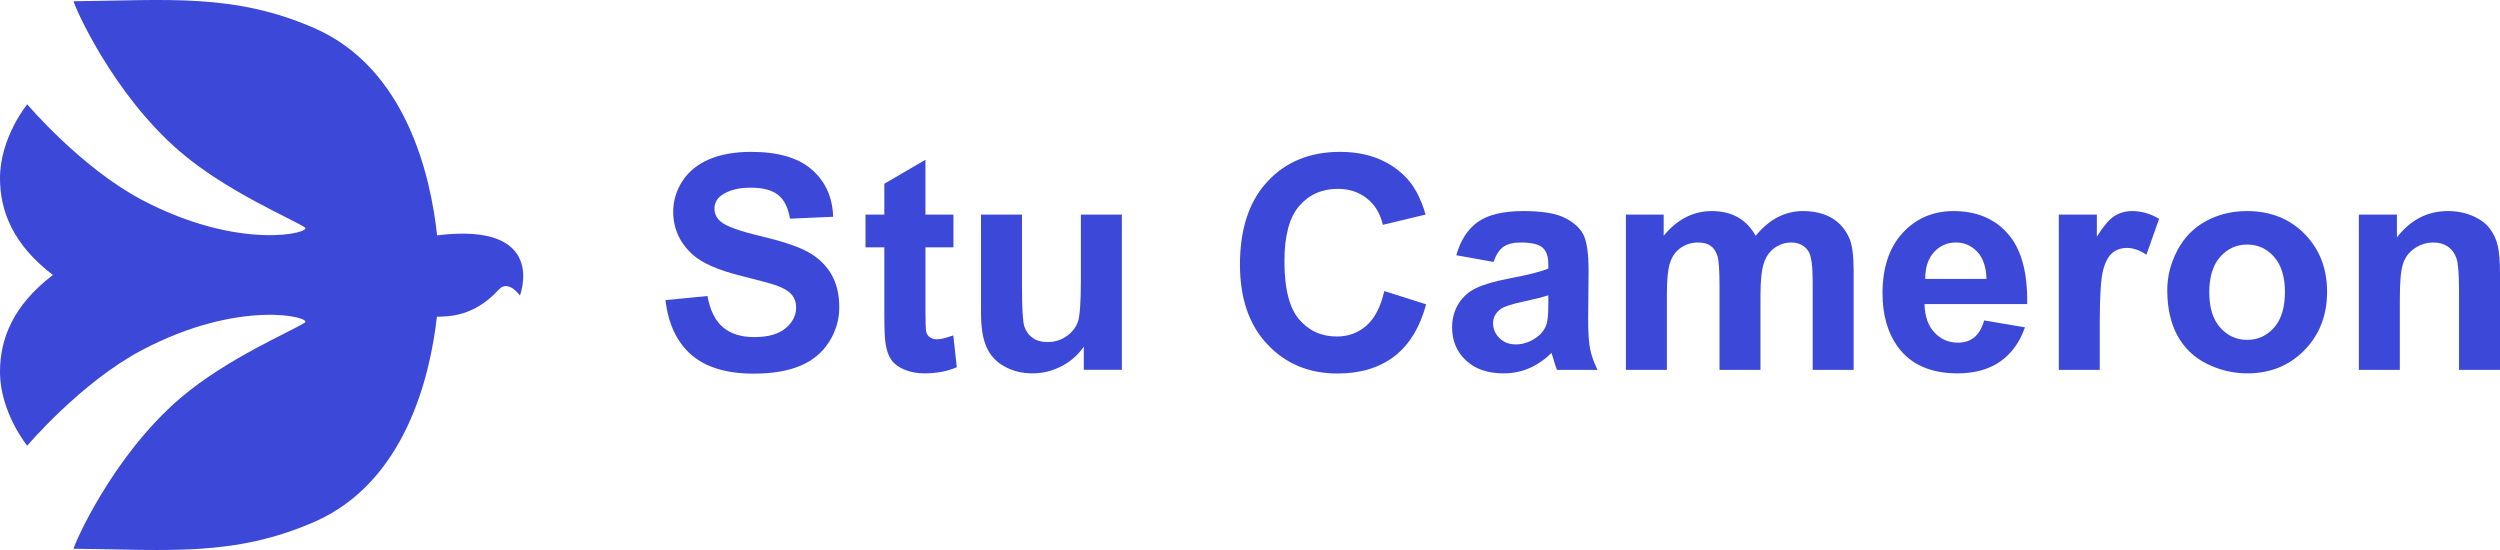
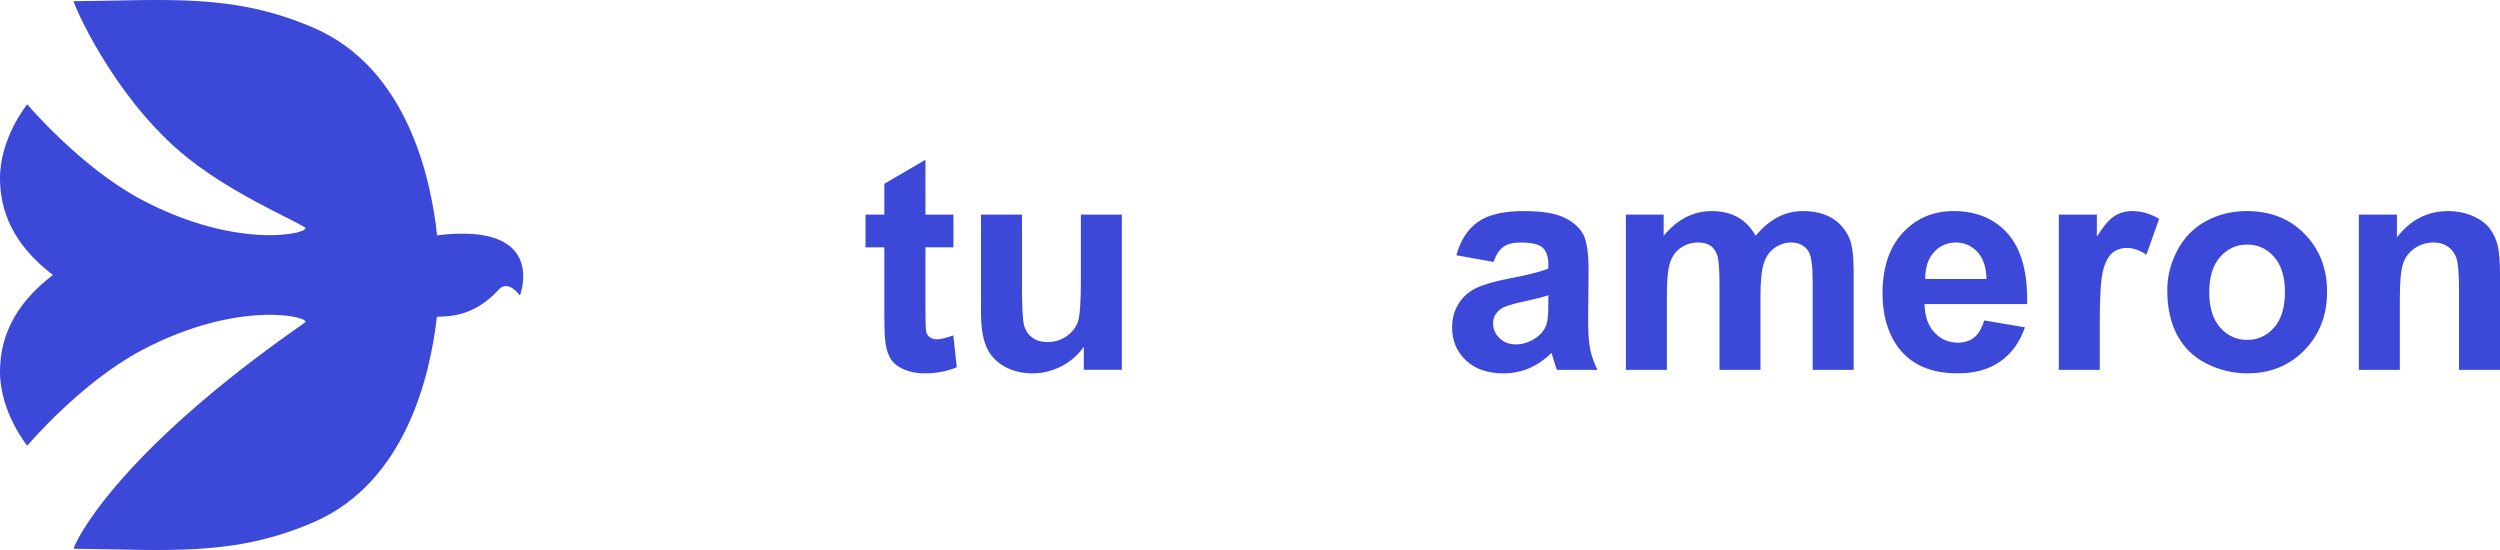
<svg xmlns="http://www.w3.org/2000/svg" width="300" height="66" viewBox="0 0 300 66" fill="none">
  <g clip-path="url(#clip0_8102_19371)">
-     <path d="M79.859 36.013L84.898 35.522C85.201 37.218 85.816 38.464 86.743 39.259C87.671 40.055 88.922 40.452 90.496 40.452C92.164 40.452 93.421 40.098 94.267 39.391C95.112 38.683 95.536 37.856 95.536 36.908C95.536 36.3 95.358 35.782 95.002 35.356C94.645 34.929 94.025 34.557 93.138 34.241C92.532 34.031 91.15 33.656 88.992 33.119C86.216 32.429 84.268 31.581 83.148 30.575C81.573 29.16 80.785 27.434 80.785 25.399C80.785 24.09 81.156 22.864 81.896 21.724C82.637 20.583 83.704 19.715 85.098 19.118C86.492 18.521 88.174 18.224 90.145 18.224C93.365 18.224 95.788 18.931 97.415 20.346C99.042 21.762 99.897 23.651 99.979 26.013L94.8 26.241C94.578 24.919 94.103 23.969 93.374 23.39C92.644 22.812 91.551 22.522 90.093 22.522C88.588 22.522 87.41 22.832 86.559 23.452C86.011 23.85 85.736 24.382 85.736 25.049C85.736 25.657 85.993 26.177 86.506 26.61C87.159 27.16 88.746 27.733 91.266 28.329C93.785 28.926 95.649 29.543 96.856 30.18C98.063 30.818 99.007 31.689 99.69 32.794C100.372 33.899 100.713 35.265 100.713 36.891C100.713 38.364 100.304 39.744 99.488 41.031C98.671 42.318 97.517 43.273 96.024 43.899C94.53 44.524 92.67 44.837 90.442 44.837C87.2 44.837 84.709 44.086 82.972 42.584C81.234 41.081 80.195 38.89 79.857 36.013H79.859Z" fill="#3C48D7" />
    <path d="M114.414 25.751V29.68H111.055V37.189C111.055 38.71 111.087 39.595 111.151 39.846C111.215 40.098 111.361 40.306 111.588 40.47C111.816 40.634 112.093 40.715 112.42 40.715C112.875 40.715 113.533 40.558 114.396 40.242L114.816 44.067C113.673 44.557 112.378 44.804 110.932 44.804C110.045 44.804 109.247 44.654 108.535 44.356C107.823 44.058 107.302 43.672 106.969 43.198C106.637 42.725 106.406 42.084 106.278 41.277C106.173 40.704 106.12 39.546 106.12 37.803V29.68H103.863V25.751H106.12V22.049L111.054 19.172V25.751H114.414Z" fill="#3C48D7" />
    <path d="M130.056 44.382V41.592C129.379 42.586 128.49 43.37 127.388 43.942C126.285 44.516 125.122 44.803 123.897 44.803C122.649 44.803 121.529 44.528 120.538 43.978C119.546 43.428 118.829 42.656 118.386 41.662C117.942 40.668 117.721 39.293 117.721 37.539V25.75H122.638V34.31C122.638 36.931 122.728 38.536 122.909 39.127C123.089 39.718 123.419 40.185 123.897 40.53C124.375 40.874 124.982 41.047 125.717 41.047C126.557 41.047 127.309 40.817 127.974 40.354C128.639 39.892 129.094 39.319 129.339 38.635C129.584 37.95 129.706 36.275 129.706 33.609V25.749H134.623V44.38H130.056V44.382Z" fill="#3C48D7" />
-     <path d="M166.116 34.925L171.138 36.522C170.368 39.329 169.088 41.414 167.297 42.776C165.507 44.139 163.235 44.82 160.482 44.82C157.076 44.82 154.277 43.653 152.084 41.32C149.891 38.986 148.795 35.797 148.795 31.75C148.795 27.469 149.897 24.144 152.102 21.776C154.306 19.407 157.205 18.224 160.798 18.224C163.936 18.224 166.484 19.154 168.444 21.013C169.61 22.113 170.485 23.691 171.068 25.75L165.941 26.978C165.638 25.645 165.006 24.592 164.043 23.82C163.081 23.048 161.912 22.662 160.535 22.662C158.634 22.662 157.091 23.347 155.907 24.715C154.723 26.083 154.131 28.3 154.131 31.364C154.131 34.616 154.715 36.931 155.881 38.311C157.048 39.691 158.564 40.381 160.43 40.381C161.807 40.381 162.991 39.943 163.982 39.066C164.974 38.188 165.686 36.809 166.117 34.925H166.116Z" fill="#3C48D7" />
    <path d="M179.222 31.435L174.76 30.628C175.262 28.826 176.125 27.493 177.35 26.628C178.575 25.762 180.394 25.329 182.809 25.329C185.002 25.329 186.634 25.59 187.708 26.11C188.78 26.631 189.536 27.291 189.974 28.092C190.411 28.894 190.63 30.365 190.63 32.505L190.577 38.26C190.577 39.897 190.656 41.104 190.814 41.882C190.971 42.66 191.265 43.493 191.697 44.382H186.833C186.704 44.055 186.547 43.569 186.36 42.926C186.279 42.634 186.22 42.441 186.185 42.347C185.346 43.166 184.447 43.78 183.491 44.19C182.534 44.599 181.514 44.804 180.429 44.804C178.515 44.804 177.008 44.283 175.906 43.242C174.804 42.201 174.252 40.885 174.252 39.294C174.252 38.242 174.503 37.303 175.005 36.478C175.506 35.654 176.209 35.023 177.113 34.583C178.017 34.145 179.32 33.762 181.023 33.434C183.321 33.002 184.914 32.598 185.8 32.224V31.732C185.8 30.785 185.567 30.11 185.101 29.706C184.634 29.302 183.753 29.101 182.458 29.101C181.583 29.101 180.901 29.274 180.411 29.619C179.921 29.964 179.525 30.569 179.222 31.435ZM185.8 35.435C185.171 35.645 184.173 35.897 182.809 36.188C181.444 36.482 180.551 36.768 180.131 37.049C179.49 37.505 179.17 38.084 179.17 38.785C179.17 39.476 179.426 40.072 179.939 40.575C180.452 41.078 181.105 41.329 181.899 41.329C182.785 41.329 183.631 41.037 184.436 40.452C185.031 40.007 185.421 39.464 185.608 38.82C185.737 38.399 185.8 37.599 185.8 36.417V35.435Z" fill="#3C48D7" />
    <path d="M195.108 25.75H199.64V28.294C201.261 26.318 203.192 25.329 205.432 25.329C206.621 25.329 207.654 25.575 208.528 26.066C209.403 26.557 210.12 27.3 210.68 28.294C211.496 27.3 212.377 26.558 213.322 26.066C214.267 25.575 215.275 25.329 216.348 25.329C217.713 25.329 218.868 25.607 219.813 26.163C220.758 26.719 221.464 27.534 221.93 28.61C222.269 29.405 222.437 30.692 222.437 32.47V44.382H217.521V33.733C217.521 31.885 217.352 30.692 217.013 30.154C216.558 29.452 215.859 29.101 214.914 29.101C214.225 29.101 213.579 29.311 212.972 29.733C212.366 30.154 211.928 30.771 211.66 31.584C211.392 32.397 211.257 33.681 211.257 35.435V44.382H206.341V34.171C206.341 32.359 206.253 31.19 206.078 30.663C205.903 30.136 205.632 29.744 205.265 29.488C204.898 29.231 204.399 29.101 203.769 29.101C203.011 29.101 202.329 29.306 201.722 29.715C201.116 30.125 200.681 30.716 200.418 31.487C200.156 32.259 200.025 33.54 200.025 35.329V44.382H195.108V25.75Z" fill="#3C48D7" />
    <path d="M238.097 38.452L242.996 39.277C242.367 41.078 241.372 42.449 240.014 43.391C238.654 44.332 236.954 44.803 234.913 44.803C231.682 44.803 229.291 43.745 227.74 41.628C226.515 39.932 225.902 37.792 225.902 35.206C225.902 32.119 226.707 29.701 228.317 27.952C229.927 26.204 231.962 25.329 234.423 25.329C237.187 25.329 239.368 26.244 240.966 28.075C242.565 29.906 243.329 32.71 243.259 36.487H230.941C230.976 37.949 231.373 39.087 232.131 39.899C232.889 40.713 233.834 41.118 234.966 41.118C235.735 41.118 236.383 40.908 236.907 40.487C237.432 40.066 237.829 39.388 238.097 38.452H238.097ZM238.377 33.47C238.342 32.043 237.975 30.958 237.275 30.215C236.575 29.473 235.724 29.101 234.721 29.101C233.648 29.101 232.761 29.493 232.061 30.277C231.361 31.061 231.017 32.125 231.029 33.47H238.377Z" fill="#3C48D7" />
    <path d="M251.972 44.382H247.056V25.75H251.622V28.4C252.404 27.148 253.106 26.324 253.73 25.926C254.354 25.528 255.063 25.329 255.856 25.329C256.976 25.329 258.055 25.639 259.093 26.26L257.571 30.558C256.743 30.02 255.973 29.751 255.261 29.751C254.573 29.751 253.99 29.941 253.512 30.321C253.033 30.701 252.656 31.389 252.383 32.383C252.109 33.377 251.972 35.458 251.972 38.628V44.383L251.972 44.382Z" fill="#3C48D7" />
    <path d="M260.073 34.803C260.073 33.166 260.475 31.581 261.28 30.049C262.086 28.517 263.225 27.347 264.701 26.54C266.176 25.733 267.824 25.329 269.644 25.329C272.455 25.329 274.759 26.244 276.555 28.075C278.352 29.906 279.249 32.219 279.249 35.014C279.249 37.832 278.343 40.168 276.529 42.022C274.715 43.876 272.431 44.803 269.679 44.803C267.975 44.803 266.351 44.417 264.806 43.645C263.26 42.873 262.086 41.742 261.28 40.25C260.475 38.759 260.073 36.943 260.073 34.803ZM265.112 35.066C265.112 36.914 265.549 38.329 266.424 39.311C267.299 40.294 268.377 40.785 269.66 40.785C270.943 40.785 272.019 40.294 272.889 39.311C273.757 38.329 274.193 36.902 274.193 35.031C274.193 33.207 273.757 31.802 272.889 30.82C272.019 29.838 270.943 29.347 269.66 29.347C268.377 29.347 267.298 29.838 266.424 30.82C265.549 31.803 265.112 33.218 265.112 35.066Z" fill="#3C48D7" />
    <path d="M300 44.382H295.083V34.873C295.083 32.862 294.978 31.561 294.768 30.97C294.558 30.38 294.217 29.921 293.745 29.592C293.273 29.265 292.704 29.101 292.039 29.101C291.187 29.101 290.424 29.335 289.747 29.803C289.071 30.271 288.607 30.891 288.356 31.662C288.105 32.434 287.979 33.861 287.979 35.943V44.382H283.063V25.75H287.63V28.487C289.251 26.382 291.292 25.329 293.754 25.329C294.839 25.329 295.83 25.526 296.728 25.917C297.627 26.309 298.306 26.809 298.767 27.416C299.227 28.025 299.548 28.715 299.729 29.487C299.91 30.259 300 31.364 300 32.803V44.382Z" fill="#3C48D7" />
-     <path d="M52.451 28.239C51.689 21.158 48.771 8.18 37.684 3.357C28.009 -0.848 20.078 0.046 8.834 0.148C8.84 0.544 13.423 11.197 21.648 18.232C27.225 23.004 35.105 26.298 36.584 27.288C37.526 27.922 28.805 30.203 17.013 23.977C9.686 20.106 3.268 12.515 3.268 12.515C3.268 12.515 0 16.5 0 21.385C0 25.279 1.53 29.326 6.35 32.999C1.53 36.667 0 40.714 0 44.614C0 49.493 3.268 53.483 3.268 53.483C3.268 53.483 9.686 45.899 17.013 42.022C28.805 35.79 37.532 38.076 36.584 38.71C35.11 39.701 27.23 42.995 21.648 47.767C13.423 54.808 8.84 65.454 8.834 65.85C20.084 65.952 28.009 66.852 37.684 62.641C48.647 57.875 51.621 45.135 52.428 38.008C53.857 37.974 56.882 38.008 59.84 34.76C61.014 33.475 62.392 35.467 62.392 35.467C62.392 35.467 65.829 26.598 52.457 28.239H52.451Z" fill="#3C48D7" />
+     <path d="M52.451 28.239C51.689 21.158 48.771 8.18 37.684 3.357C28.009 -0.848 20.078 0.046 8.834 0.148C8.84 0.544 13.423 11.197 21.648 18.232C27.225 23.004 35.105 26.298 36.584 27.288C37.526 27.922 28.805 30.203 17.013 23.977C9.686 20.106 3.268 12.515 3.268 12.515C3.268 12.515 0 16.5 0 21.385C0 25.279 1.53 29.326 6.35 32.999C1.53 36.667 0 40.714 0 44.614C0 49.493 3.268 53.483 3.268 53.483C3.268 53.483 9.686 45.899 17.013 42.022C28.805 35.79 37.532 38.076 36.584 38.71C13.423 54.808 8.84 65.454 8.834 65.85C20.084 65.952 28.009 66.852 37.684 62.641C48.647 57.875 51.621 45.135 52.428 38.008C53.857 37.974 56.882 38.008 59.84 34.76C61.014 33.475 62.392 35.467 62.392 35.467C62.392 35.467 65.829 26.598 52.457 28.239H52.451Z" fill="#3C48D7" />
  </g>
  <defs>
    <clipPath id="clip0_8102_19371">
      <rect width="300" height="66" fill="white" />
    </clipPath>
  </defs>
</svg>